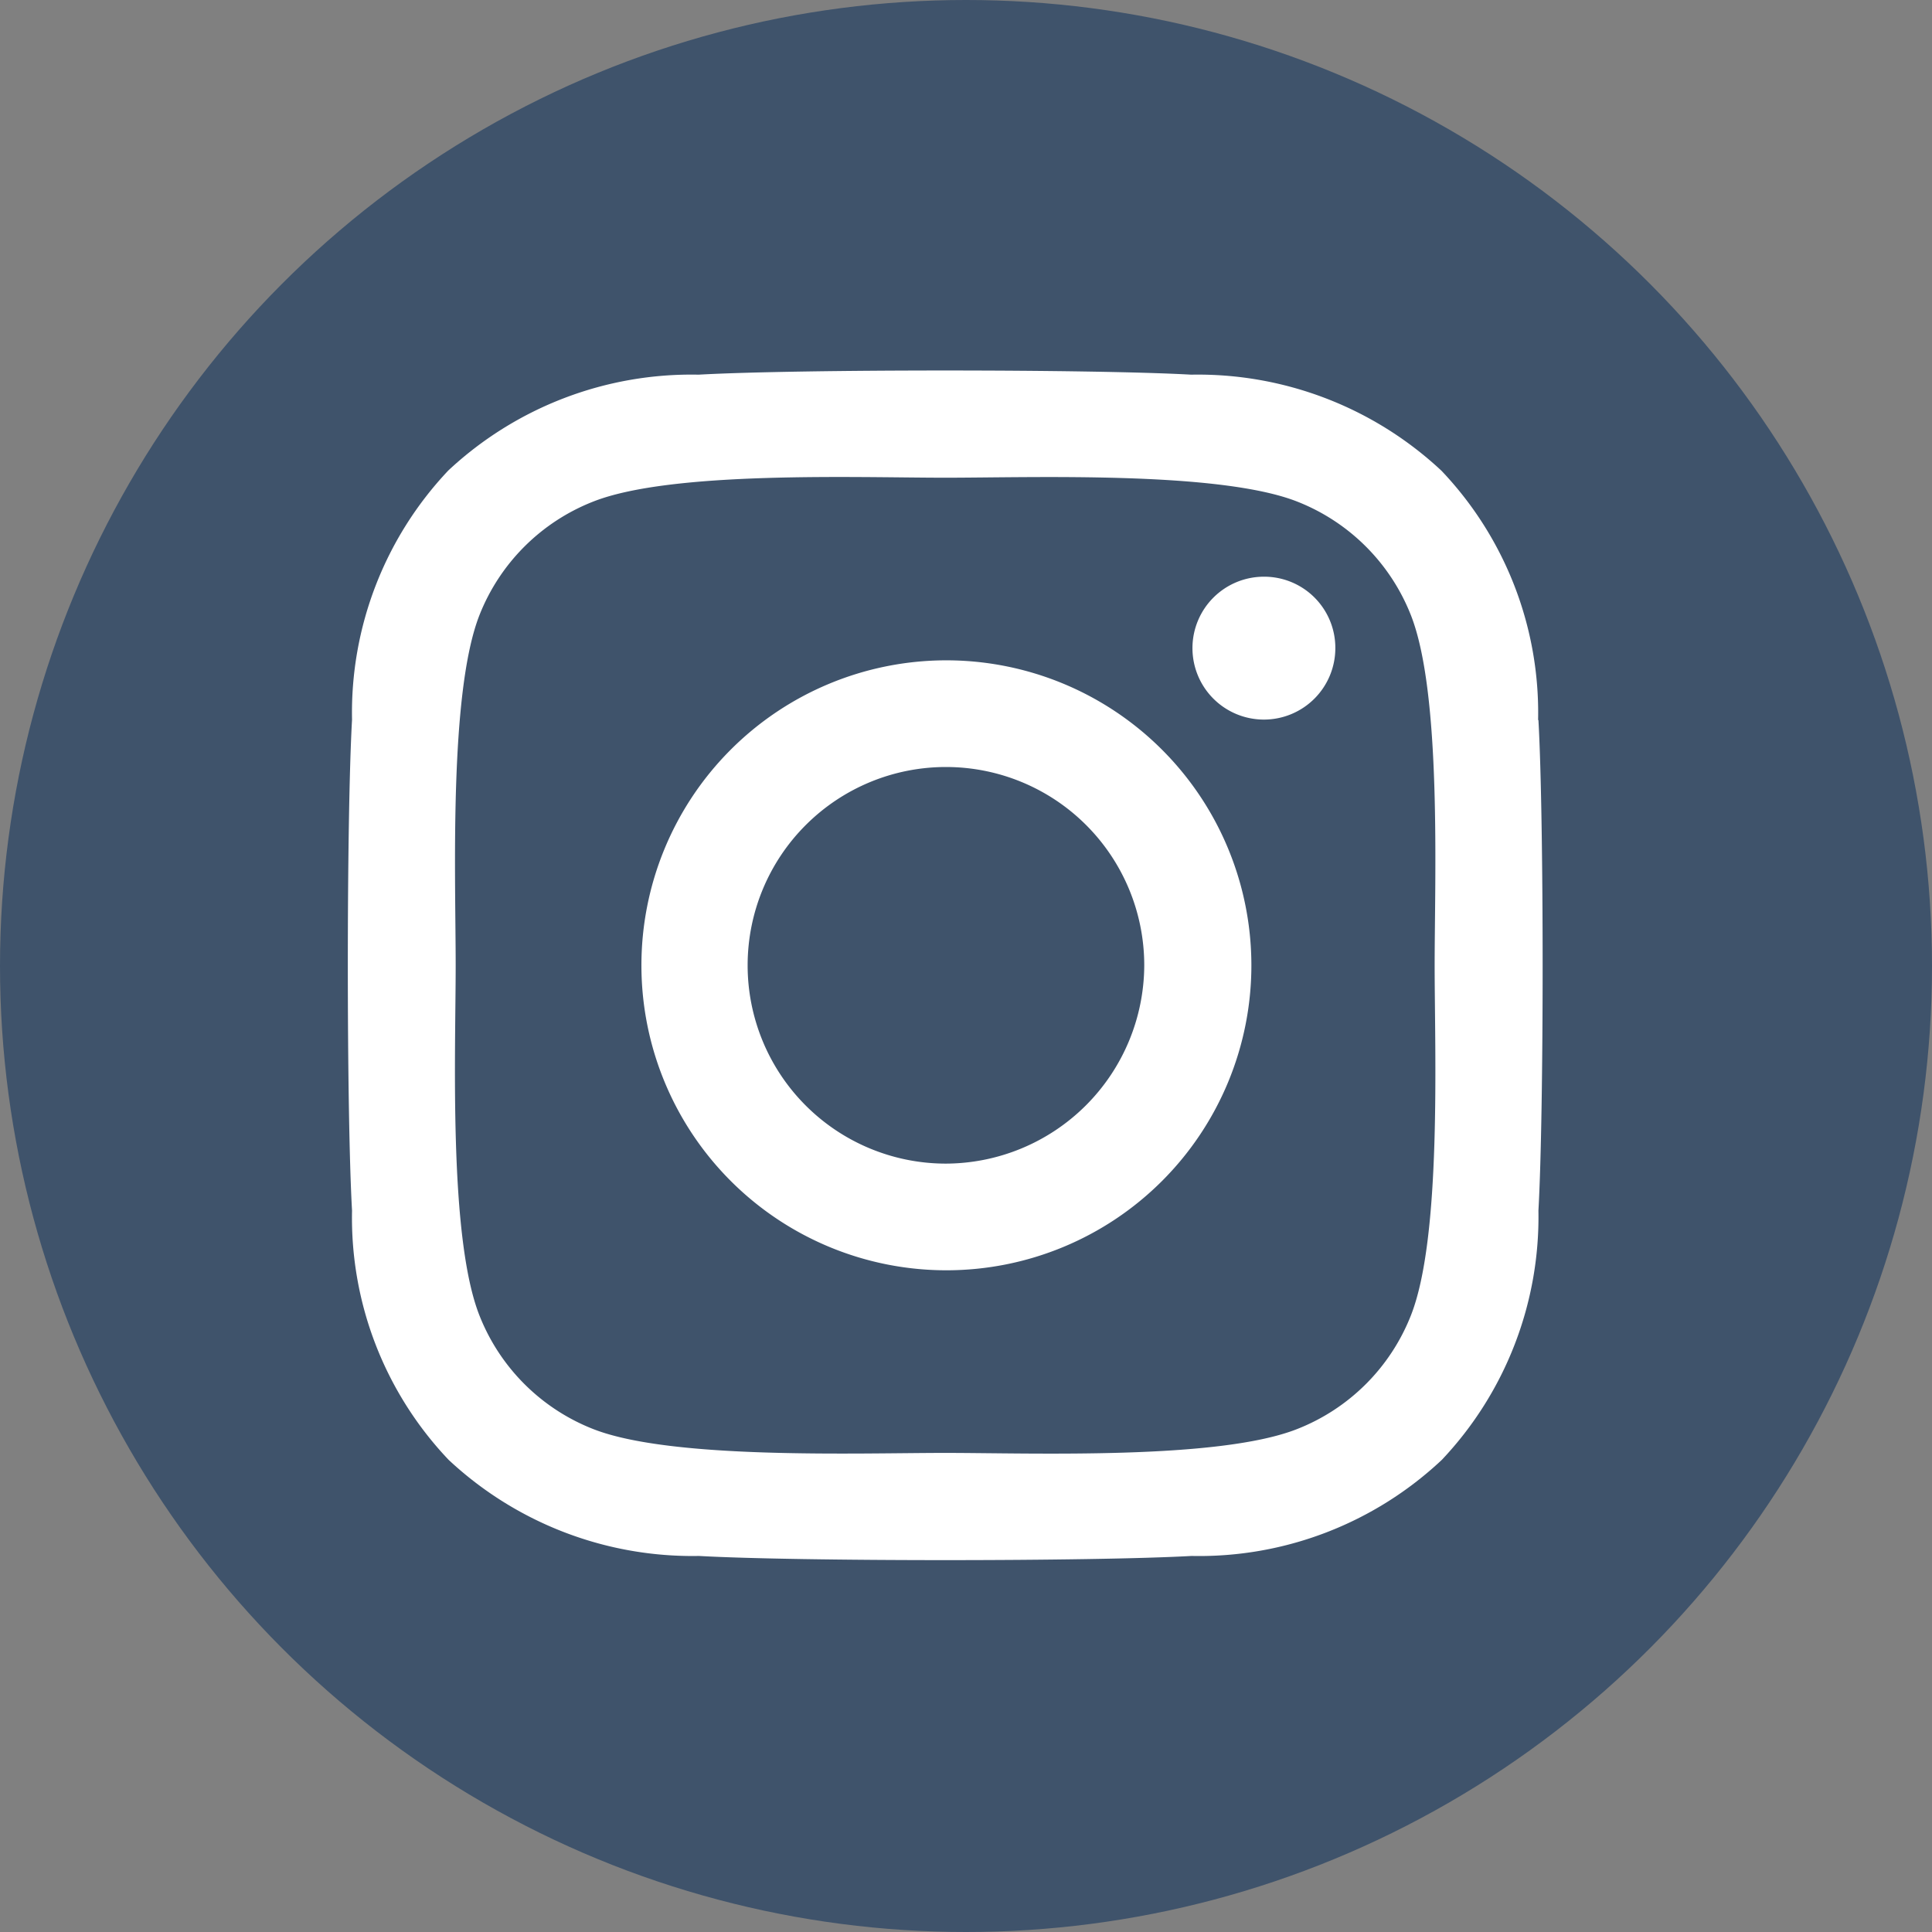
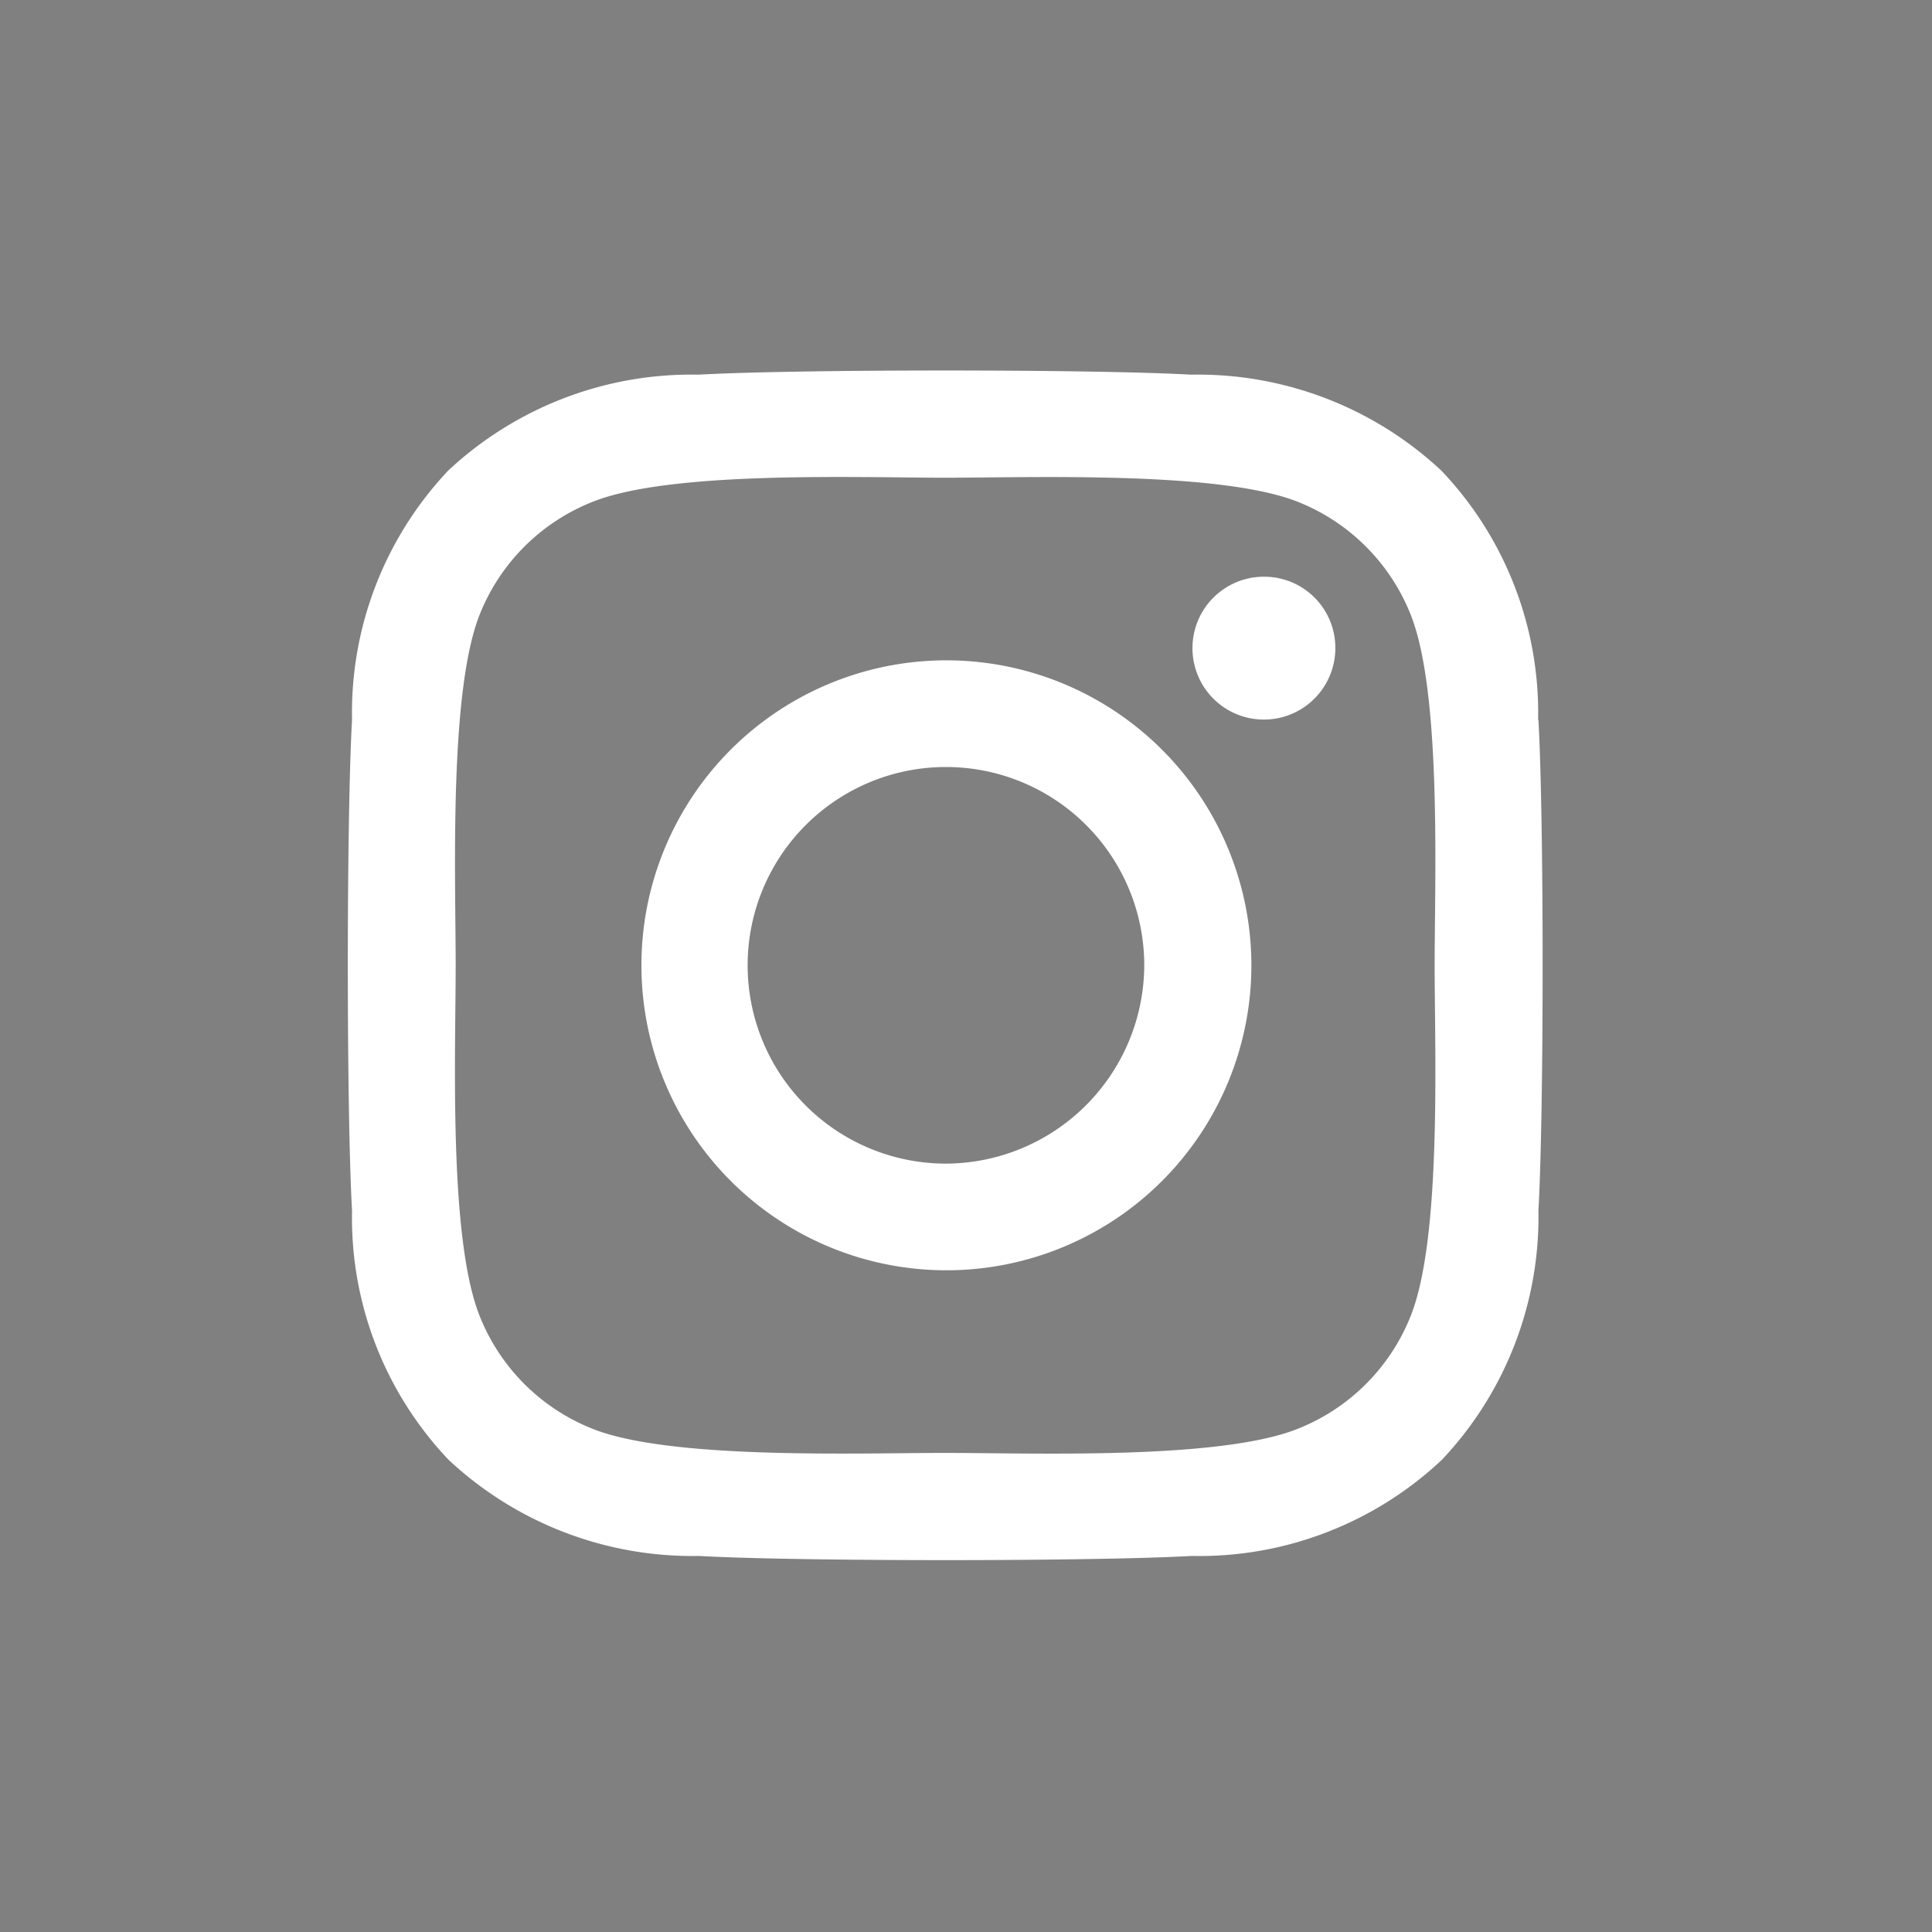
<svg xmlns="http://www.w3.org/2000/svg" width="42" height="42" viewBox="0 0 42 42">
  <rect x="0" y="0" width="42" height="42" fill="#808080" stroke="none" />
  <g id="Group_636" data-name="Group 636" transform="translate(0.285 -0.276)">
-     <circle id="Ellipse_38" data-name="Ellipse 38" cx="21" cy="21" r="21" transform="translate(-0.285 0.276)" fill="#3f536b" />
    <path id="Icon_awesome-instagram" data-name="Icon awesome-instagram" d="M12.981,8.538a6.63,6.63,0,1,0,6.656,6.63A6.633,6.633,0,0,0,12.981,8.538Zm0,10.941a4.311,4.311,0,1,1,4.327-4.311,4.327,4.327,0,0,1-4.327,4.311ZM21.462,8.266A1.553,1.553,0,1,1,19.909,6.72,1.546,1.546,0,0,1,21.462,8.266Zm4.408,1.57a7.637,7.637,0,0,0-2.1-5.419,7.75,7.75,0,0,0-5.44-2.089c-2.143-.121-8.568-.121-10.711,0a7.739,7.739,0,0,0-5.44,2.083A7.662,7.662,0,0,0,.086,9.83c-.122,2.135-.122,8.535,0,10.67a7.637,7.637,0,0,0,2.1,5.419,7.76,7.76,0,0,0,5.44,2.089c2.143.121,8.568.121,10.711,0a7.7,7.7,0,0,0,5.44-2.089,7.687,7.687,0,0,0,2.1-5.419c.122-2.135.122-8.529,0-10.664ZM23.1,22.791a4.373,4.373,0,0,1-2.468,2.458c-1.709.675-5.764.519-7.652.519s-5.949.15-7.652-.519a4.373,4.373,0,0,1-2.468-2.458c-.678-1.7-.521-5.742-.521-7.623s-.151-5.926.521-7.623A4.373,4.373,0,0,1,5.329,5.087c1.709-.675,5.764-.519,7.652-.519s5.949-.15,7.652.519A4.373,4.373,0,0,1,23.1,7.545c.678,1.7.521,5.742.521,7.623S23.779,21.094,23.1,22.791Z" transform="translate(7.282 6.093)" fill="#fff" />
  </g>
</svg>